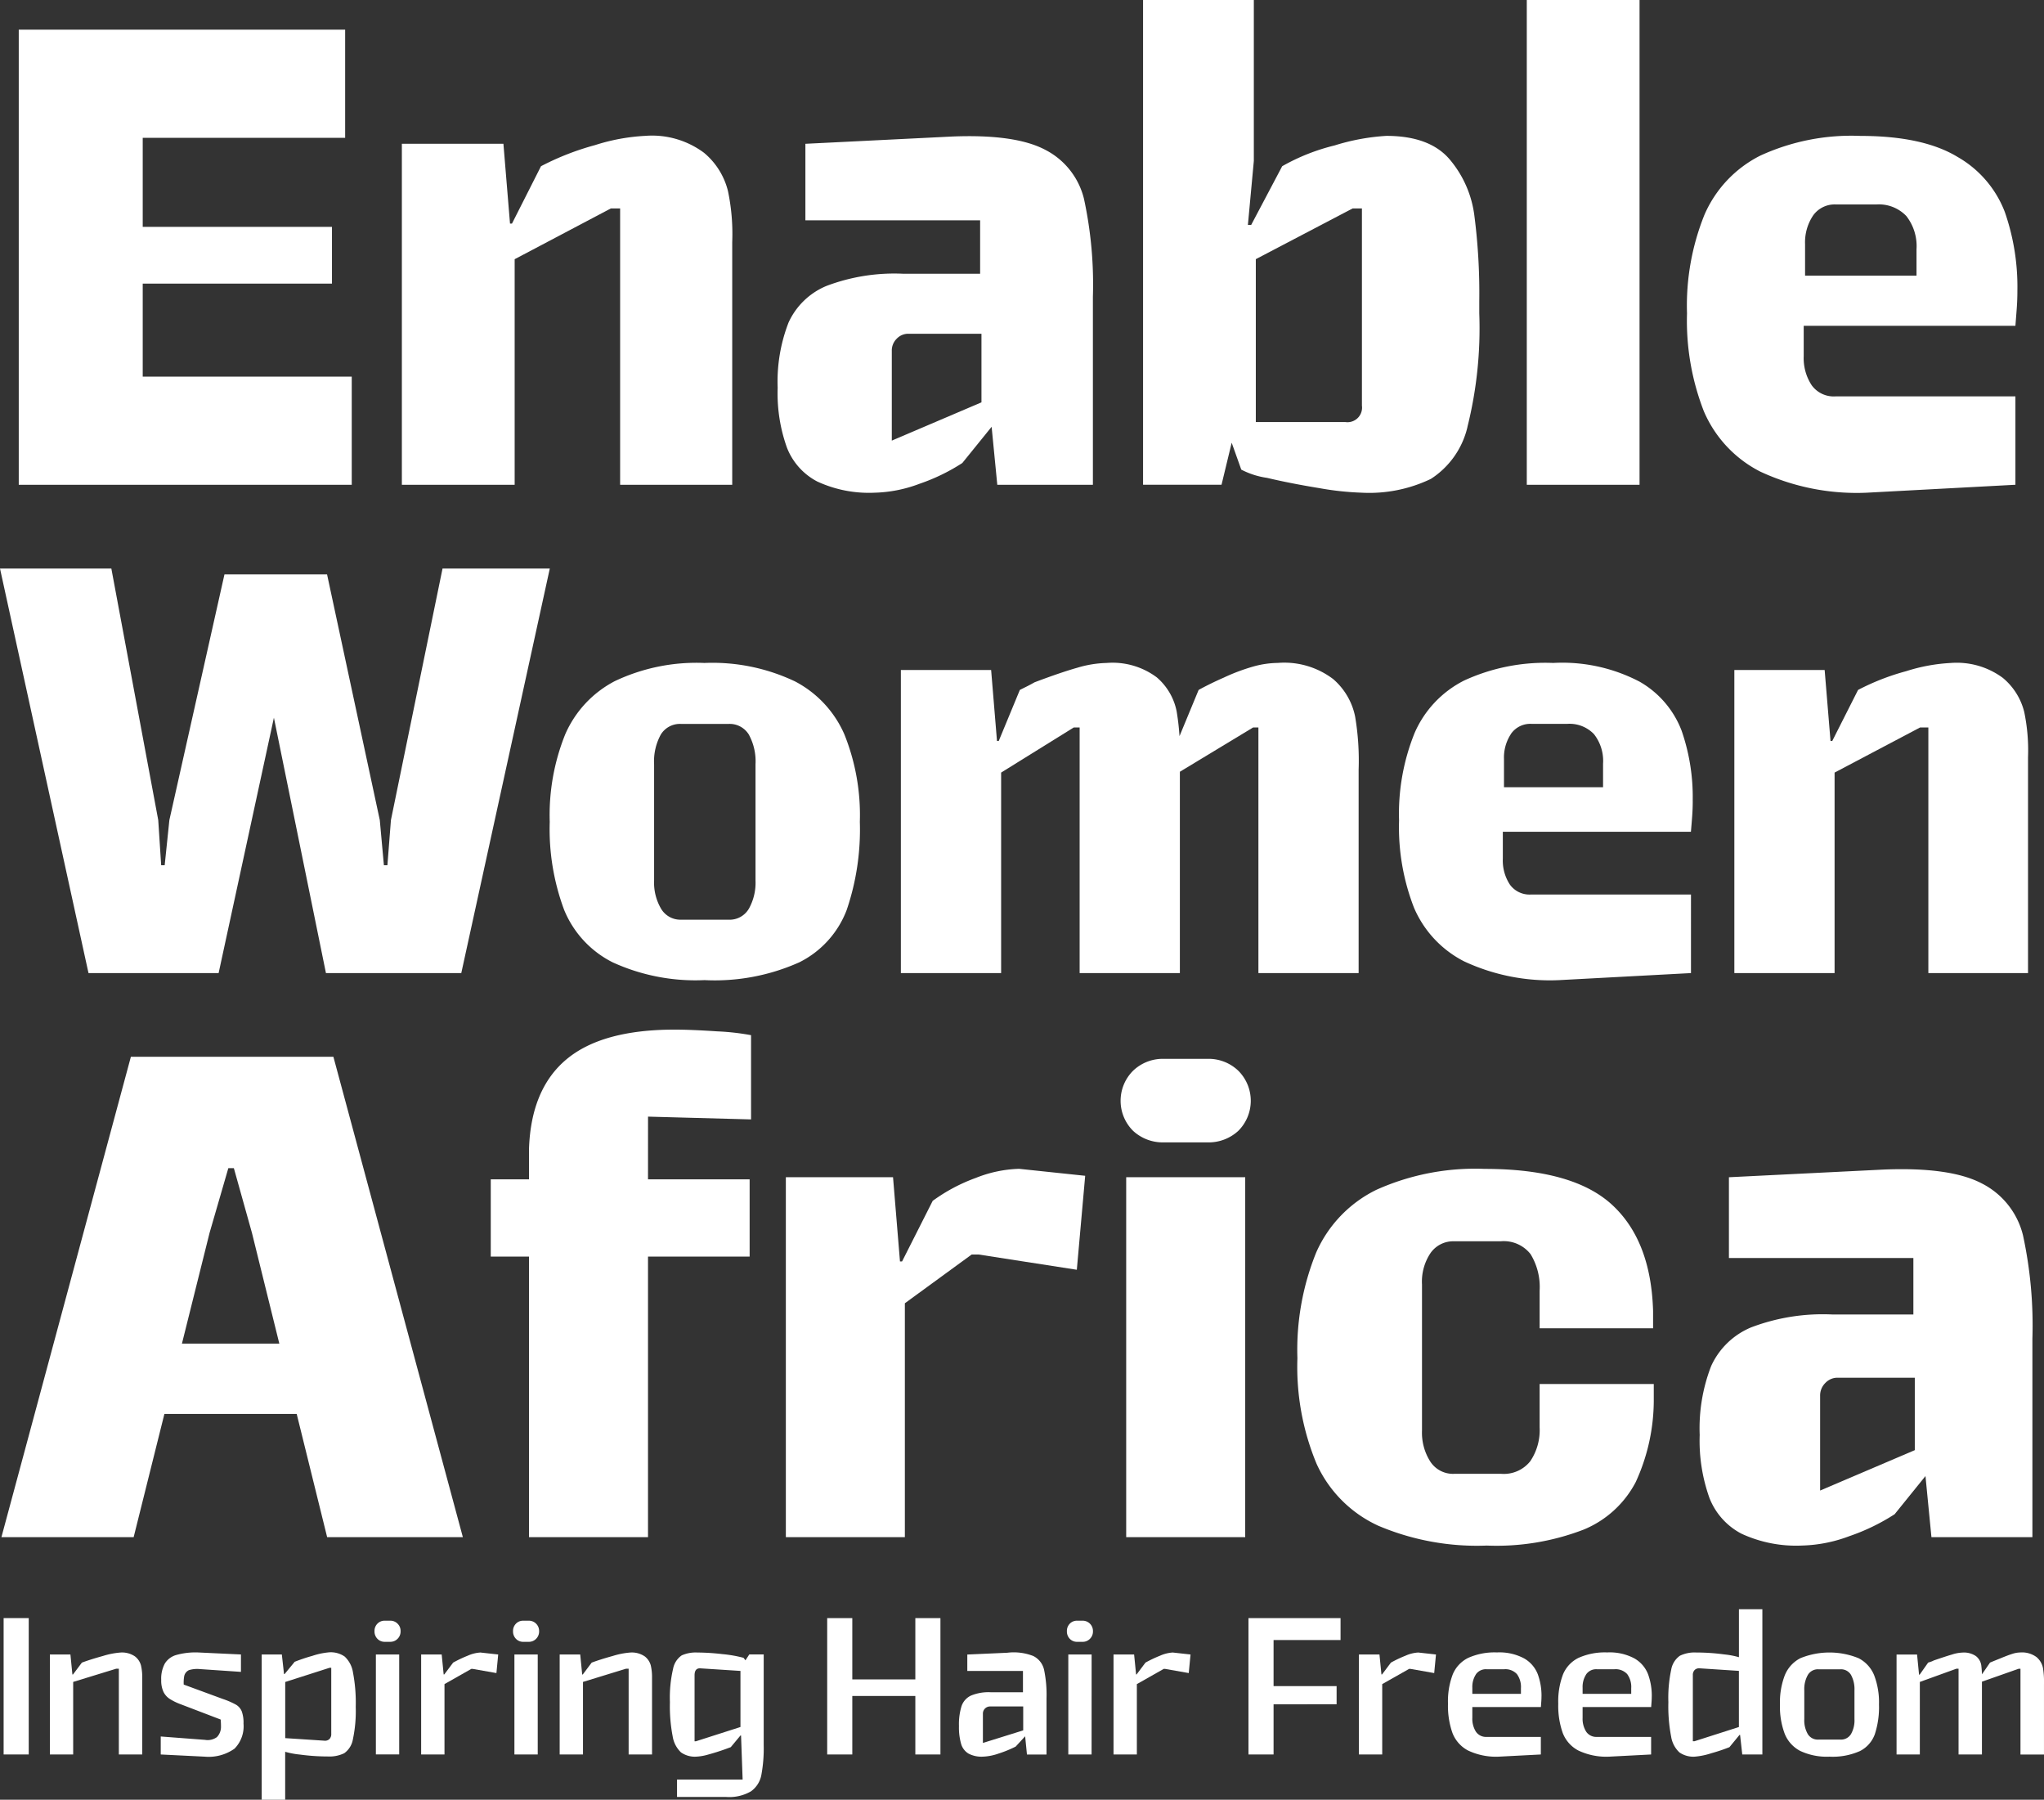
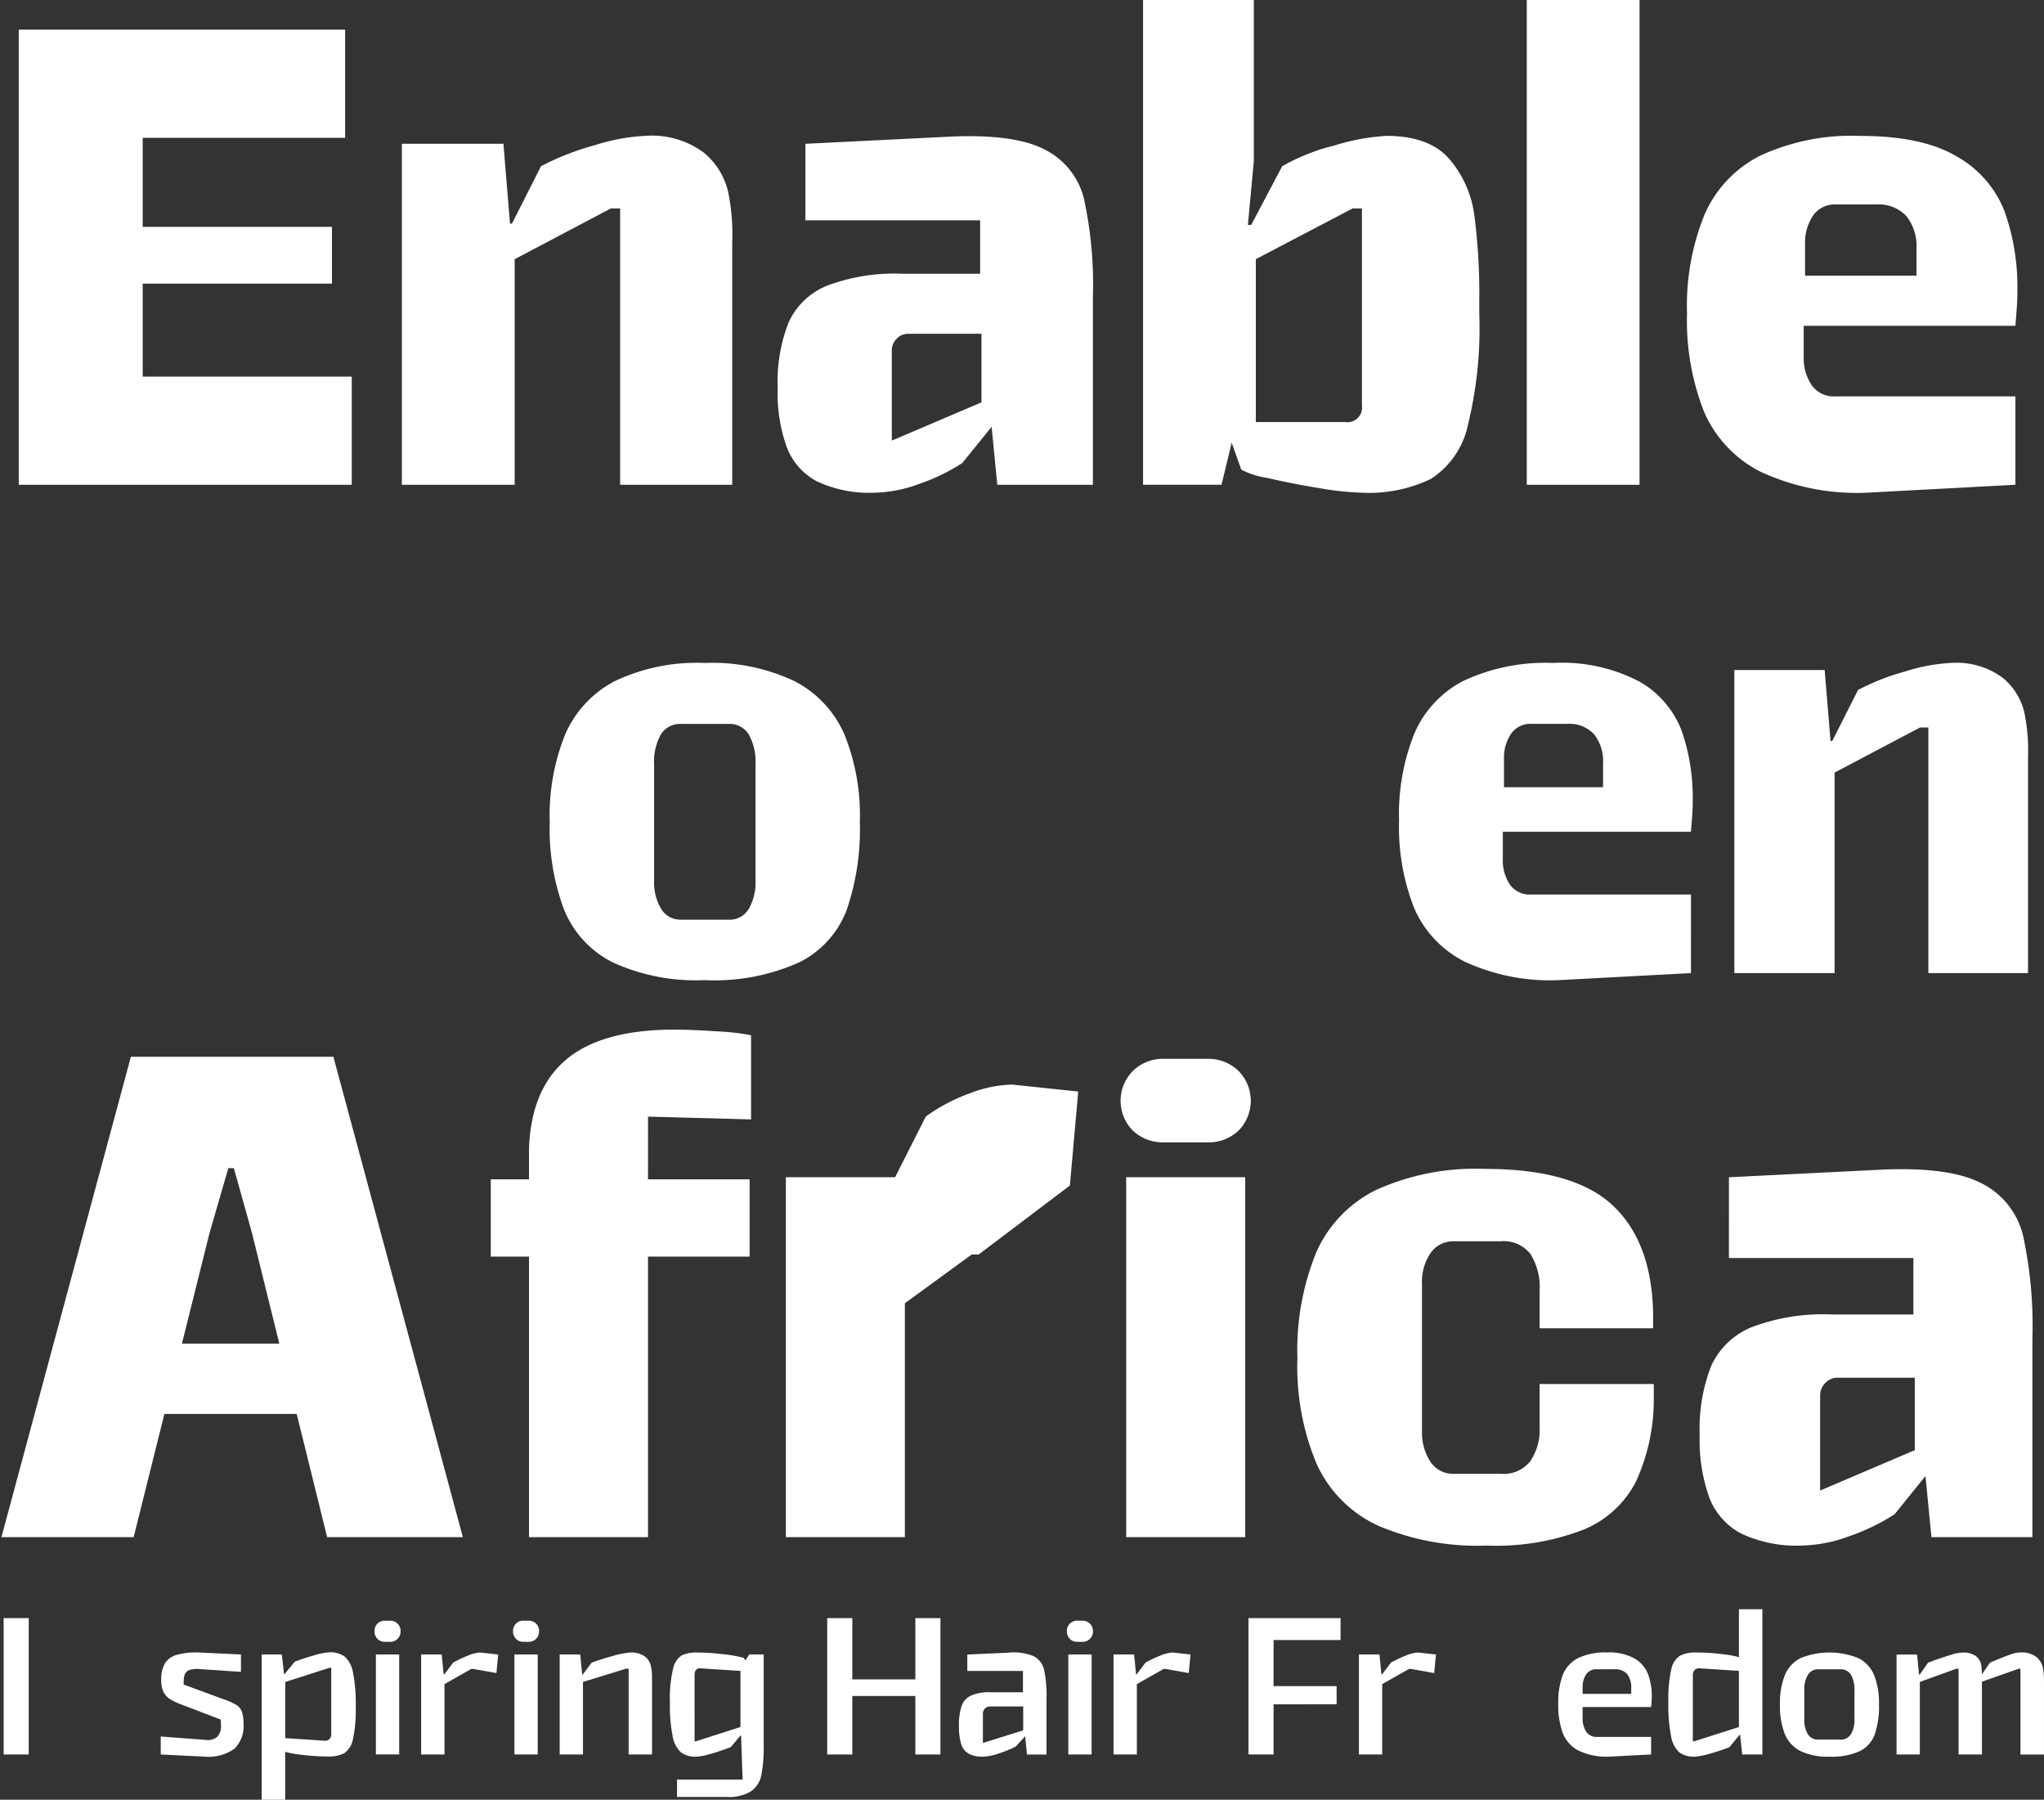
<svg xmlns="http://www.w3.org/2000/svg" id="Group_16" data-name="Group 16" width="165.666" height="145.832" viewBox="0 0 165.666 145.832">
  <rect x="0" y="0" width="165.666" height="145.832" fill="#333333" stroke="none" />
  <defs>
    <clipPath id="clip-path">
      <rect id="Rectangle_33" data-name="Rectangle 33" width="165.666" height="145.832" fill="#fff" />
    </clipPath>
  </defs>
-   <path id="Path_42" data-name="Path 42" d="M35.867,37.127,31.685,57.506,31.4,61.165h-.285l-.333-3.659L26.508,37.6H18.193L13.728,57.506l-.38,3.659h-.285l-.238-3.659-3.8-20.379H0L7.173,69.906H17.719L22.2,49.212l4.218,20.694H37.387l7.174-32.779Z" transform="translate(0 8.943)" fill="#fff" />
  <g id="Group_11" data-name="Group 11">
    <g id="Group_10" data-name="Group 10" clip-path="url(#clip-path)">
      <path id="Path_43" data-name="Path 43" d="M55.743,44.763a8.814,8.814,0,0,1,4.038,4.3,17.506,17.506,0,0,1,1.259,7.1,20.194,20.194,0,0,1-1.068,7.15,7.853,7.853,0,0,1-3.824,4.228,16.762,16.762,0,0,1-7.7,1.449,16.116,16.116,0,0,1-7.458-1.449,8.256,8.256,0,0,1-3.92-4.251,18.706,18.706,0,0,1-1.164-7.126,17.485,17.485,0,0,1,1.259-7.1,8.822,8.822,0,0,1,4.014-4.3,15.426,15.426,0,0,1,7.268-1.473,15.58,15.58,0,0,1,7.293,1.473M52.038,63.22a4.321,4.321,0,0,0,.546-2.3V51.508a4.51,4.51,0,0,0-.546-2.422,1.818,1.818,0,0,0-1.639-.855H46.551a1.815,1.815,0,0,0-1.639.855,4.509,4.509,0,0,0-.547,2.422v9.407a4.175,4.175,0,0,0,.571,2.3,1.818,1.818,0,0,0,1.616.879H50.4a1.8,1.8,0,0,0,1.639-.879" transform="translate(8.65 10.428)" fill="#fff" />
-       <path id="Path_44" data-name="Path 44" d="M81.455,68.422H73.331V48.517h-.474l-5.89,3.657V68.422H58.842V43.861h7.315l.475,5.748h.143l1.71-4.133.571-.285q.283-.141.617-.331,2.139-.808,3.493-1.189a8.925,8.925,0,0,1,2.35-.38,5.987,5.987,0,0,1,4.063,1.164,4.872,4.872,0,0,1,1.614,2.756,20.3,20.3,0,0,1,.262,4.109v17.1Zm-.19-18.813,1.71-4.133q.951-.521,2.042-1a15.8,15.8,0,0,1,2.494-.926,7.646,7.646,0,0,1,1.876-.262,6.55,6.55,0,0,1,4.49,1.307,5.421,5.421,0,0,1,1.782,3.04,21.37,21.37,0,0,1,.284,4.3V68.422H87.82V48.517h-.428l-6.127,3.705-.571-2.565Z" transform="translate(14.174 10.428)" fill="#fff" />
      <path id="Path_45" data-name="Path 45" d="M115.183,54.5c0,.412-.017.824-.047,1.235s-.065.824-.1,1.236H99.791v2.185a3.546,3.546,0,0,0,.57,2.09,1.956,1.956,0,0,0,1.711.808h12.969V68.42l-10.688.571a16.44,16.44,0,0,1-7.7-1.521,8.723,8.723,0,0,1-4.061-4.346,17.963,17.963,0,0,1-1.211-7.056,17.478,17.478,0,0,1,1.258-7.1,8.6,8.6,0,0,1,4.014-4.253,15.734,15.734,0,0,1,7.221-1.425,13.5,13.5,0,0,1,7.007,1.52,7.759,7.759,0,0,1,3.4,3.967,16.387,16.387,0,0,1,.9,5.677Zm-14.727-5.464a3.455,3.455,0,0,0-.571,2.042v2.281h8.03v-1.9a3.507,3.507,0,0,0-.737-2.4,2.737,2.737,0,0,0-2.162-.833h-2.9a1.905,1.905,0,0,0-1.663.808" transform="translate(22.013 10.428)" fill="#fff" />
      <path id="Path_46" data-name="Path 46" d="M137.082,68.421h-8.077V48.516h-.665l-6.935,3.658V68.421h-8.124V43.861H120.6l.475,5.748h.143l2.09-4.132a19.17,19.17,0,0,1,3.9-1.52,14.232,14.232,0,0,1,3.611-.665A6.271,6.271,0,0,1,135.04,44.5a5.209,5.209,0,0,1,1.734,2.755,15.2,15.2,0,0,1,.309,3.683V68.421Z" transform="translate(27.288 10.428)" fill="#fff" />
      <path id="Path_47" data-name="Path 47" d="M1.225,38.815V1.938H27.679V10.7H11.273v7.216H26.611v4.6H11.273v7.536H28.214v8.764Z" transform="translate(0.295 0.467)" fill="#fff" />
      <path id="Path_48" data-name="Path 48" d="M53.024,37.144H43.938V14.751H43.19l-7.8,4.115V37.144H26.248V9.514h8.231l.534,6.466h.16l2.353-4.65a21.744,21.744,0,0,1,4.382-1.71,15.983,15.983,0,0,1,4.061-.748,7.053,7.053,0,0,1,4.756,1.362,5.862,5.862,0,0,1,1.952,3.1,16.948,16.948,0,0,1,.347,4.141V37.144Z" transform="translate(6.323 2.137)" fill="#fff" />
      <path id="Path_49" data-name="Path 49" d="M68.7,31.743l-2.941,3.633a15.7,15.7,0,0,1-3.474,1.684,10.993,10.993,0,0,1-3.635.721A9.978,9.978,0,0,1,54,36.873a5.229,5.229,0,0,1-2.458-2.752,13.028,13.028,0,0,1-.748-4.836,13.222,13.222,0,0,1,.881-5.291,5.831,5.831,0,0,1,3.074-2.967,15.512,15.512,0,0,1,6.2-.988h9.673l-3.419,1.389V15.71H53.041V9.51l11.865-.588q5.132-.212,7.562,1.068a6.086,6.086,0,0,1,3.153,3.982,32.778,32.778,0,0,1,.722,7.937V37.141H68.594L67.9,30.033ZM67.311,30.46V24.047l.535.855H61.381a1.278,1.278,0,0,0-.937.4,1.339,1.339,0,0,0-.4.989v8.016l-1.124-.267Z" transform="translate(12.236 2.142)" fill="#fff" />
      <path id="Path_50" data-name="Path 50" d="M100.952,34.606a6.865,6.865,0,0,1-2.966,4.2A11.532,11.532,0,0,1,92.4,39.923a23.73,23.73,0,0,1-3.472-.374q-2.3-.374-4.224-.829a6.5,6.5,0,0,1-2.083-.668l-1.925-5.4h1.925l-1.6,6.626h-6.36V0h8.978V13.04l-.481,5.184h.267l2.513-4.756a16.5,16.5,0,0,1,4.249-1.684,17.51,17.51,0,0,1,4.194-.774q3.473,0,5.1,1.87a8.738,8.738,0,0,1,2.03,4.57,49.006,49.006,0,0,1,.4,6.974v.962a32.976,32.976,0,0,1-.963,9.22m-9.3-17.717L83.8,21v13.2h7.269A1.181,1.181,0,0,0,92.4,32.869V16.888Z" transform="translate(17.984)" fill="#fff" />
      <rect id="Rectangle_31" data-name="Rectangle 31" width="9.139" height="39.282" transform="translate(123.746 0)" fill="#fff" />
      <path id="Path_51" data-name="Path 51" d="M136.966,21.485c0,.463-.019.927-.053,1.39s-.072.927-.107,1.389H119.648v2.459a3.984,3.984,0,0,0,.643,2.351,2.2,2.2,0,0,0,1.923.908h14.592v7.161l-12.027.642a18.5,18.5,0,0,1-8.656-1.71,9.812,9.812,0,0,1-4.57-4.89,20.207,20.207,0,0,1-1.364-7.937,19.663,19.663,0,0,1,1.417-7.99,9.666,9.666,0,0,1,4.517-4.782,17.687,17.687,0,0,1,8.123-1.6q5.076,0,7.883,1.71a8.723,8.723,0,0,1,3.821,4.462,18.429,18.429,0,0,1,1.016,6.387ZM120.4,15.339a3.885,3.885,0,0,0-.642,2.3V20.2h9.032V18.064a3.949,3.949,0,0,0-.829-2.7,3.084,3.084,0,0,0-2.431-.934h-3.261a2.146,2.146,0,0,0-1.87.908" transform="translate(26.543 2.137)" fill="#fff" />
      <path id="Path_52" data-name="Path 52" d="M18.484,78.033,16.962,83.28l-6.151,24.653H.093L10.586,69.007H27l10.493,38.925h-11L20.4,83.28l-1.467-5.246Zm6.995,19.915h-13.6v-5.7h13.6Z" transform="translate(0.022 16.623)" fill="#fff" />
      <path id="Path_53" data-name="Path 53" d="M44.8,79.363h8.237v6.262H44.8V108.36H35.155V85.625h-3.1V79.363h3.1V76.882q.169-4.851,3.046-7.249t8.745-2.4q1.353,0,3.441.14a19.644,19.644,0,0,1,2.765.31v6.826l-8.35-.226Z" transform="translate(7.721 16.196)" fill="#fff" />
-       <path id="Path_54" data-name="Path 54" d="M66.955,83.266h-.565l-5.415,3.95V106.17H51.329V77h8.687l.563,6.826h.17l2.482-4.908a14.058,14.058,0,0,1,3.5-1.861,10.228,10.228,0,0,1,3.5-.735l5.359.565-.678,7.615Z" transform="translate(12.364 18.386)" fill="#fff" />
+       <path id="Path_54" data-name="Path 54" d="M66.955,83.266h-.565l-5.415,3.95V106.17H51.329V77h8.687h.17l2.482-4.908a14.058,14.058,0,0,1,3.5-1.861,10.228,10.228,0,0,1,3.5-.735l5.359.565-.678,7.615Z" transform="translate(12.364 18.386)" fill="#fff" />
      <path id="Path_55" data-name="Path 55" d="M74.21,70.1a3.477,3.477,0,0,1,2.483-.959h3.554a3.479,3.479,0,0,1,2.482.959,3.439,3.439,0,0,1,0,4.879,3.542,3.542,0,0,1-2.482.931H76.693a3.54,3.54,0,0,1-2.483-.931,3.436,3.436,0,0,1,0-4.879m9.083,37.8H73.647V78.734h9.647Z" transform="translate(17.631 16.656)" fill="#fff" />
      <path id="Path_56" data-name="Path 56" d="M91.229,105.211a10.116,10.116,0,0,1-4.936-4.992,20.417,20.417,0,0,1-1.551-8.547A20.967,20.967,0,0,1,86.266,83.1a10.252,10.252,0,0,1,4.879-5.078,19.539,19.539,0,0,1,8.773-1.694q7.164,0,10.323,2.906t3.328,8.6v1.41h-9.195V86.2a5.111,5.111,0,0,0-.733-2.962,2.76,2.76,0,0,0-2.426-1.044h-3.78a2.246,2.246,0,0,0-1.889.932,4.151,4.151,0,0,0-.706,2.566V97.539a4.344,4.344,0,0,0,.676,2.51,2.19,2.19,0,0,0,1.918.988h3.837a2.736,2.736,0,0,0,2.34-1.016,4.5,4.5,0,0,0,.762-2.763v-3.5h9.252V95.17a15.9,15.9,0,0,1-1.467,6.544,8.341,8.341,0,0,1-4.2,3.836,19.637,19.637,0,0,1-7.868,1.3,20.459,20.459,0,0,1-8.857-1.635" transform="translate(20.413 18.386)" fill="#fff" />
      <path id="Path_57" data-name="Path 57" d="M129.918,100.468l-3.1,3.836a16.65,16.65,0,0,1-3.667,1.777,11.639,11.639,0,0,1-3.837.762,10.534,10.534,0,0,1-4.908-.959,5.535,5.535,0,0,1-2.6-2.9,13.773,13.773,0,0,1-.789-5.105,13.925,13.925,0,0,1,.931-5.585,6.15,6.15,0,0,1,3.244-3.131,16.361,16.361,0,0,1,6.544-1.044h10.21l-3.61,1.465V83.543h-14.95V77l12.524-.622q5.415-.223,7.983,1.129a6.422,6.422,0,0,1,3.328,4.2,34.569,34.569,0,0,1,.762,8.377v16.078H129.8l-.733-7.5Zm-1.467-1.354v-6.77l.563.9h-6.826a1.349,1.349,0,0,0-.986.424,1.421,1.421,0,0,0-.424,1.044v8.462l-1.184-.282Z" transform="translate(26.743 18.391)" fill="#fff" />
      <rect id="Rectangle_32" data-name="Rectangle 32" width="2.035" height="11.05" transform="translate(0.294 131.113)" fill="#fff" />
-       <path id="Path_58" data-name="Path 58" d="M10.753,116.17H8.847v-6.95H8.638l-3.492,1.072v5.878H3.258v-8.1H4.923l.16,1.618h.048l.721-.96q.687-.257,1.7-.537a6.432,6.432,0,0,1,1.417-.28,1.861,1.861,0,0,1,1.185.313,1.364,1.364,0,0,1,.489.737,4.149,4.149,0,0,1,.1.984v6.231Z" transform="translate(0.785 25.993)" fill="#fff" />
      <path id="Path_59" data-name="Path 59" d="M17,108.067v1.41l-3.316-.225a2.312,2.312,0,0,0-.888.081.684.684,0,0,0-.4.52,3.062,3.062,0,0,0,.056,1.241l-.752-.831,3.827,1.408a6.53,6.53,0,0,1,1.057.457,1.123,1.123,0,0,1,.48.545,2.714,2.714,0,0,1,.144,1,2.58,2.58,0,0,1-.728,2.025,3.627,3.627,0,0,1-2.427.649l-3.554-.176v-1.458l3.586.273a1.266,1.266,0,0,0,.969-.225,1.189,1.189,0,0,0,.328-.849,5.756,5.756,0,0,0-.062-.865l.527.48L12.114,112.1a4.586,4.586,0,0,1-.9-.441,1.437,1.437,0,0,1-.5-.576,2.181,2.181,0,0,1-.176-.953,2.589,2.589,0,0,1,.288-1.32,1.6,1.6,0,0,1,.929-.7,5.773,5.773,0,0,1,1.73-.208Z" transform="translate(2.529 25.993)" fill="#fff" />
      <path id="Path_60" data-name="Path 60" d="M21.2,108.182a5.921,5.921,0,0,1,1.386-.288,1.98,1.98,0,0,1,1.233.345,2.227,2.227,0,0,1,.673,1.289,12.988,12.988,0,0,1,.223,2.786,11,11,0,0,1-.231,2.636,1.743,1.743,0,0,1-.7,1.121,2.725,2.725,0,0,1-1.329.264,16.966,16.966,0,0,1-2.258-.153,6.7,6.7,0,0,1-1.618-.36l-.112-.512.529-.016v4.548H17.093V108.07h1.633l.177,1.586h.047l.817-.993a14.349,14.349,0,0,1,1.433-.481M19,110.3v4.549l3.172.207a.516.516,0,0,0,.408-.128.569.569,0,0,0,.151-.432v-5.349H22.6Z" transform="translate(4.117 25.99)" fill="#fff" />
      <path id="Path_61" data-name="Path 61" d="M24.7,106.068a.809.809,0,0,1,.593-.239h.448a.821.821,0,0,1,.586.239.813.813,0,0,1,.247.609.831.831,0,0,1-.247.624.812.812,0,0,1-.586.241h-.448a.8.8,0,0,1-.593-.241.845.845,0,0,1-.239-.624.826.826,0,0,1,.239-.609m1.762,10.6h-1.89v-8.1h1.89Z" transform="translate(5.893 25.493)" fill="#fff" />
      <path id="Path_62" data-name="Path 62" d="M31.687,109.236h-.113L29.4,110.469v5.7H27.508v-8.1h1.665l.16,1.617h.048l.721-.96a10.206,10.206,0,0,1,1.185-.561,2.958,2.958,0,0,1,1.024-.256l1.442.16-.144,1.505Z" transform="translate(6.626 25.993)" fill="#fff" />
      <path id="Path_63" data-name="Path 63" d="M33.749,106.068a.809.809,0,0,1,.593-.239h.448a.831.831,0,0,1,.833.849.836.836,0,0,1-.247.624.812.812,0,0,1-.586.241h-.448a.8.8,0,0,1-.593-.241.845.845,0,0,1-.239-.624.826.826,0,0,1,.239-.609m1.762,10.6h-1.89v-8.1h1.89Z" transform="translate(8.072 25.493)" fill="#fff" />
      <path id="Path_64" data-name="Path 64" d="M44.051,116.17H42.145v-6.95h-.208l-3.492,1.072v5.878H36.556v-8.1h1.665l.16,1.618h.048l.721-.96q.687-.257,1.7-.537a6.432,6.432,0,0,1,1.417-.28,1.861,1.861,0,0,1,1.185.313,1.364,1.364,0,0,1,.489.737,4.149,4.149,0,0,1,.1.984v6.231Z" transform="translate(8.806 25.993)" fill="#fff" />
      <path id="Path_65" data-name="Path 65" d="M49.522,114.634h-.048l-.785.944-.48.176q-.672.24-1.329.417a4.18,4.18,0,0,1-.993.176A1.95,1.95,0,0,1,44.653,116a2.273,2.273,0,0,1-.673-1.3,12.8,12.8,0,0,1-.223-2.77,10.261,10.261,0,0,1,.256-2.7,1.7,1.7,0,0,1,.7-1.089,2.765,2.765,0,0,1,1.25-.232,18.217,18.217,0,0,1,2.041.129,10.6,10.6,0,0,1,1.721.3l.481.64-.625.016.609-.929h1.168V115.4a11.809,11.809,0,0,1-.191,2.435,2.1,2.1,0,0,1-.841,1.322,3.489,3.489,0,0,1-1.993.457h-4v-1.41H49.65Zm-.048-.689V109.4l-3.219-.207q-.5-.048-.5.561V115.1h.112Z" transform="translate(10.54 25.993)" fill="#fff" />
      <path id="Path_66" data-name="Path 66" d="M61.173,116.712v-4.74H56.064v4.74H54.029v-11.05h2.035v4.965h5.109v-4.965h2.034v11.05Z" transform="translate(13.015 25.452)" fill="#fff" />
      <path id="Path_67" data-name="Path 67" d="M68.13,114.553l-.9.978a9.609,9.609,0,0,1-1.394.568,4.349,4.349,0,0,1-1.282.248,2.262,2.262,0,0,1-1.144-.248,1.36,1.36,0,0,1-.6-.785,4.823,4.823,0,0,1-.175-1.449,4.925,4.925,0,0,1,.208-1.609,1.462,1.462,0,0,1,.759-.856,3.712,3.712,0,0,1,1.593-.273h3.076l-.449.385V109.4H63.311v-1.329l3.235-.144a4.336,4.336,0,0,1,2.113.264,1.651,1.651,0,0,1,.872,1.106,9.78,9.78,0,0,1,.2,2.313v4.565H68.146l-.191-1.922Zm-.288-.336v-2.194l.144.256H65.152a.576.576,0,0,0-.577.577v2.627l-.383-.128Z" transform="translate(15.089 25.994)" fill="#fff" />
      <path id="Path_68" data-name="Path 68" d="M69.924,106.068a.809.809,0,0,1,.592-.239h.449a.833.833,0,0,1,.833.849.832.832,0,0,1-.248.624.809.809,0,0,1-.584.241h-.449a.8.8,0,0,1-.592-.241.845.845,0,0,1-.239-.624.826.826,0,0,1,.239-.609m1.762,10.6H69.8v-8.1h1.89Z" transform="translate(16.786 25.493)" fill="#fff" />
      <path id="Path_69" data-name="Path 69" d="M76.91,109.236H76.8l-2.178,1.233v5.7H72.731v-8.1H74.4l.16,1.617H74.6l.721-.96a10.205,10.205,0,0,1,1.185-.561,2.959,2.959,0,0,1,1.024-.256l1.442.16-.144,1.505Z" transform="translate(17.52 25.993)" fill="#fff" />
      <path id="Path_70" data-name="Path 70" d="M81.545,116.712v-11.05h7.464v1.777H83.58v3.733h5.109v1.473H83.58v4.068Z" transform="translate(19.643 25.452)" fill="#fff" />
      <path id="Path_71" data-name="Path 71" d="M92.939,109.236h-.113l-2.178,1.233v5.7H88.76v-8.1h1.665l.16,1.617h.048l.721-.96a10.207,10.207,0,0,1,1.185-.561,2.959,2.959,0,0,1,1.024-.256l1.442.16-.144,1.505Z" transform="translate(21.381 25.993)" fill="#fff" />
-       <path id="Path_72" data-name="Path 72" d="M102.154,111.477c0,.14-.006.278-.016.417s-.021.283-.032.432H96.549v.881a1.954,1.954,0,0,0,.288,1.113.978.978,0,0,0,.865.426h4.4v1.425l-3.394.176a5.27,5.27,0,0,1-2.508-.5,2.7,2.7,0,0,1-1.264-1.426,6.615,6.615,0,0,1-.36-2.37,6.135,6.135,0,0,1,.383-2.363,2.6,2.6,0,0,1,1.257-1.345,5.227,5.227,0,0,1,2.33-.441,4.241,4.241,0,0,1,2.21.489,2.525,2.525,0,0,1,1.1,1.282,5.1,5.1,0,0,1,.3,1.786Zm-5.317-1.793a1.855,1.855,0,0,0-.288,1.073v.5h3.94V110.8a1.755,1.755,0,0,0-.328-1.145,1.277,1.277,0,0,0-1.034-.391H97.7a.982.982,0,0,0-.865.416" transform="translate(22.783 25.993)" fill="#fff" />
      <path id="Path_73" data-name="Path 73" d="M109.357,111.477c0,.14-.006.278-.016.417s-.021.283-.032.432h-5.557v.881a1.954,1.954,0,0,0,.288,1.113.978.978,0,0,0,.865.426h4.4v1.425l-3.394.176a5.27,5.27,0,0,1-2.508-.5,2.7,2.7,0,0,1-1.264-1.426,6.614,6.614,0,0,1-.36-2.37,6.135,6.135,0,0,1,.383-2.363,2.6,2.6,0,0,1,1.257-1.345,5.227,5.227,0,0,1,2.33-.441,4.241,4.241,0,0,1,2.21.489,2.525,2.525,0,0,1,1.1,1.282,5.1,5.1,0,0,1,.3,1.786Zm-5.317-1.793a1.855,1.855,0,0,0-.288,1.073v.5h3.94V110.8a1.755,1.755,0,0,0-.328-1.145,1.277,1.277,0,0,0-1.034-.391h-1.426a.982.982,0,0,0-.865.416" transform="translate(24.518 25.993)" fill="#fff" />
      <path id="Path_74" data-name="Path 74" d="M112.486,116.74a5.926,5.926,0,0,1-1.387.288,1.976,1.976,0,0,1-1.232-.345,2.223,2.223,0,0,1-.673-1.288,12.92,12.92,0,0,1-.223-2.787,10.92,10.92,0,0,1,.231-2.634,1.746,1.746,0,0,1,.7-1.122,2.737,2.737,0,0,1,1.329-.264,16.969,16.969,0,0,1,2.258.153,6.793,6.793,0,0,1,1.617.36l.113.512-.529.016v-4.548h1.9v11.771H114.96l-.176-1.586h-.048l-.816.993a13.974,13.974,0,0,1-1.432.481m2.2-2.114v-4.549l-3.172-.207a.52.52,0,0,0-.408.128.57.57,0,0,0-.153.433v5.348h.129Z" transform="translate(26.25 25.313)" fill="#fff" />
      <path id="Path_75" data-name="Path 75" d="M122.62,108.364a2.691,2.691,0,0,1,1.273,1.385,6.136,6.136,0,0,1,.393,2.371,7.037,7.037,0,0,1-.338,2.41,2.466,2.466,0,0,1-1.2,1.361,5.433,5.433,0,0,1-2.482.457,5.052,5.052,0,0,1-2.364-.465,2.7,2.7,0,0,1-1.256-1.385,6.251,6.251,0,0,1-.386-2.378,6.135,6.135,0,0,1,.393-2.371,2.689,2.689,0,0,1,1.272-1.385,6.257,6.257,0,0,1,4.693,0m-.608,6.166a2.235,2.235,0,0,0,.288-1.225v-2.323a2.417,2.417,0,0,0-.279-1.257.94.94,0,0,0-.857-.457H119.37a.944.944,0,0,0-.85.457,2.342,2.342,0,0,0-.288,1.257V113.3a2.224,2.224,0,0,0,.288,1.225.951.951,0,0,0,.85.441h1.793a.949.949,0,0,0,.849-.441" transform="translate(28.006 25.993)" fill="#fff" />
      <path id="Path_76" data-name="Path 76" d="M130.795,116.171H128.9v-6.95h-.175l-2.963,1.072v5.878h-1.887v-8.1h1.663l.16,1.634h.048l.689-.978.218-.072a1.188,1.188,0,0,0,.23-.1q.977-.335,1.5-.488a3.127,3.127,0,0,1,.824-.153,1.726,1.726,0,0,1,1.106.289,1.17,1.17,0,0,1,.427.736,7.613,7.613,0,0,1,.055,1.233v6.006Zm-.016-6.47.674-.978c.256-.107.516-.212.783-.319.437-.182.778-.31,1.019-.385a2.133,2.133,0,0,1,.632-.113,1.974,1.974,0,0,1,1.336.376,1.558,1.558,0,0,1,.522.9,6.982,6.982,0,0,1,.079,1.322v5.67h-1.906v-6.95h-.145l-3.091,1.088-.176-.577Z" transform="translate(29.841 25.993)" fill="#fff" />
    </g>
  </g>
</svg>